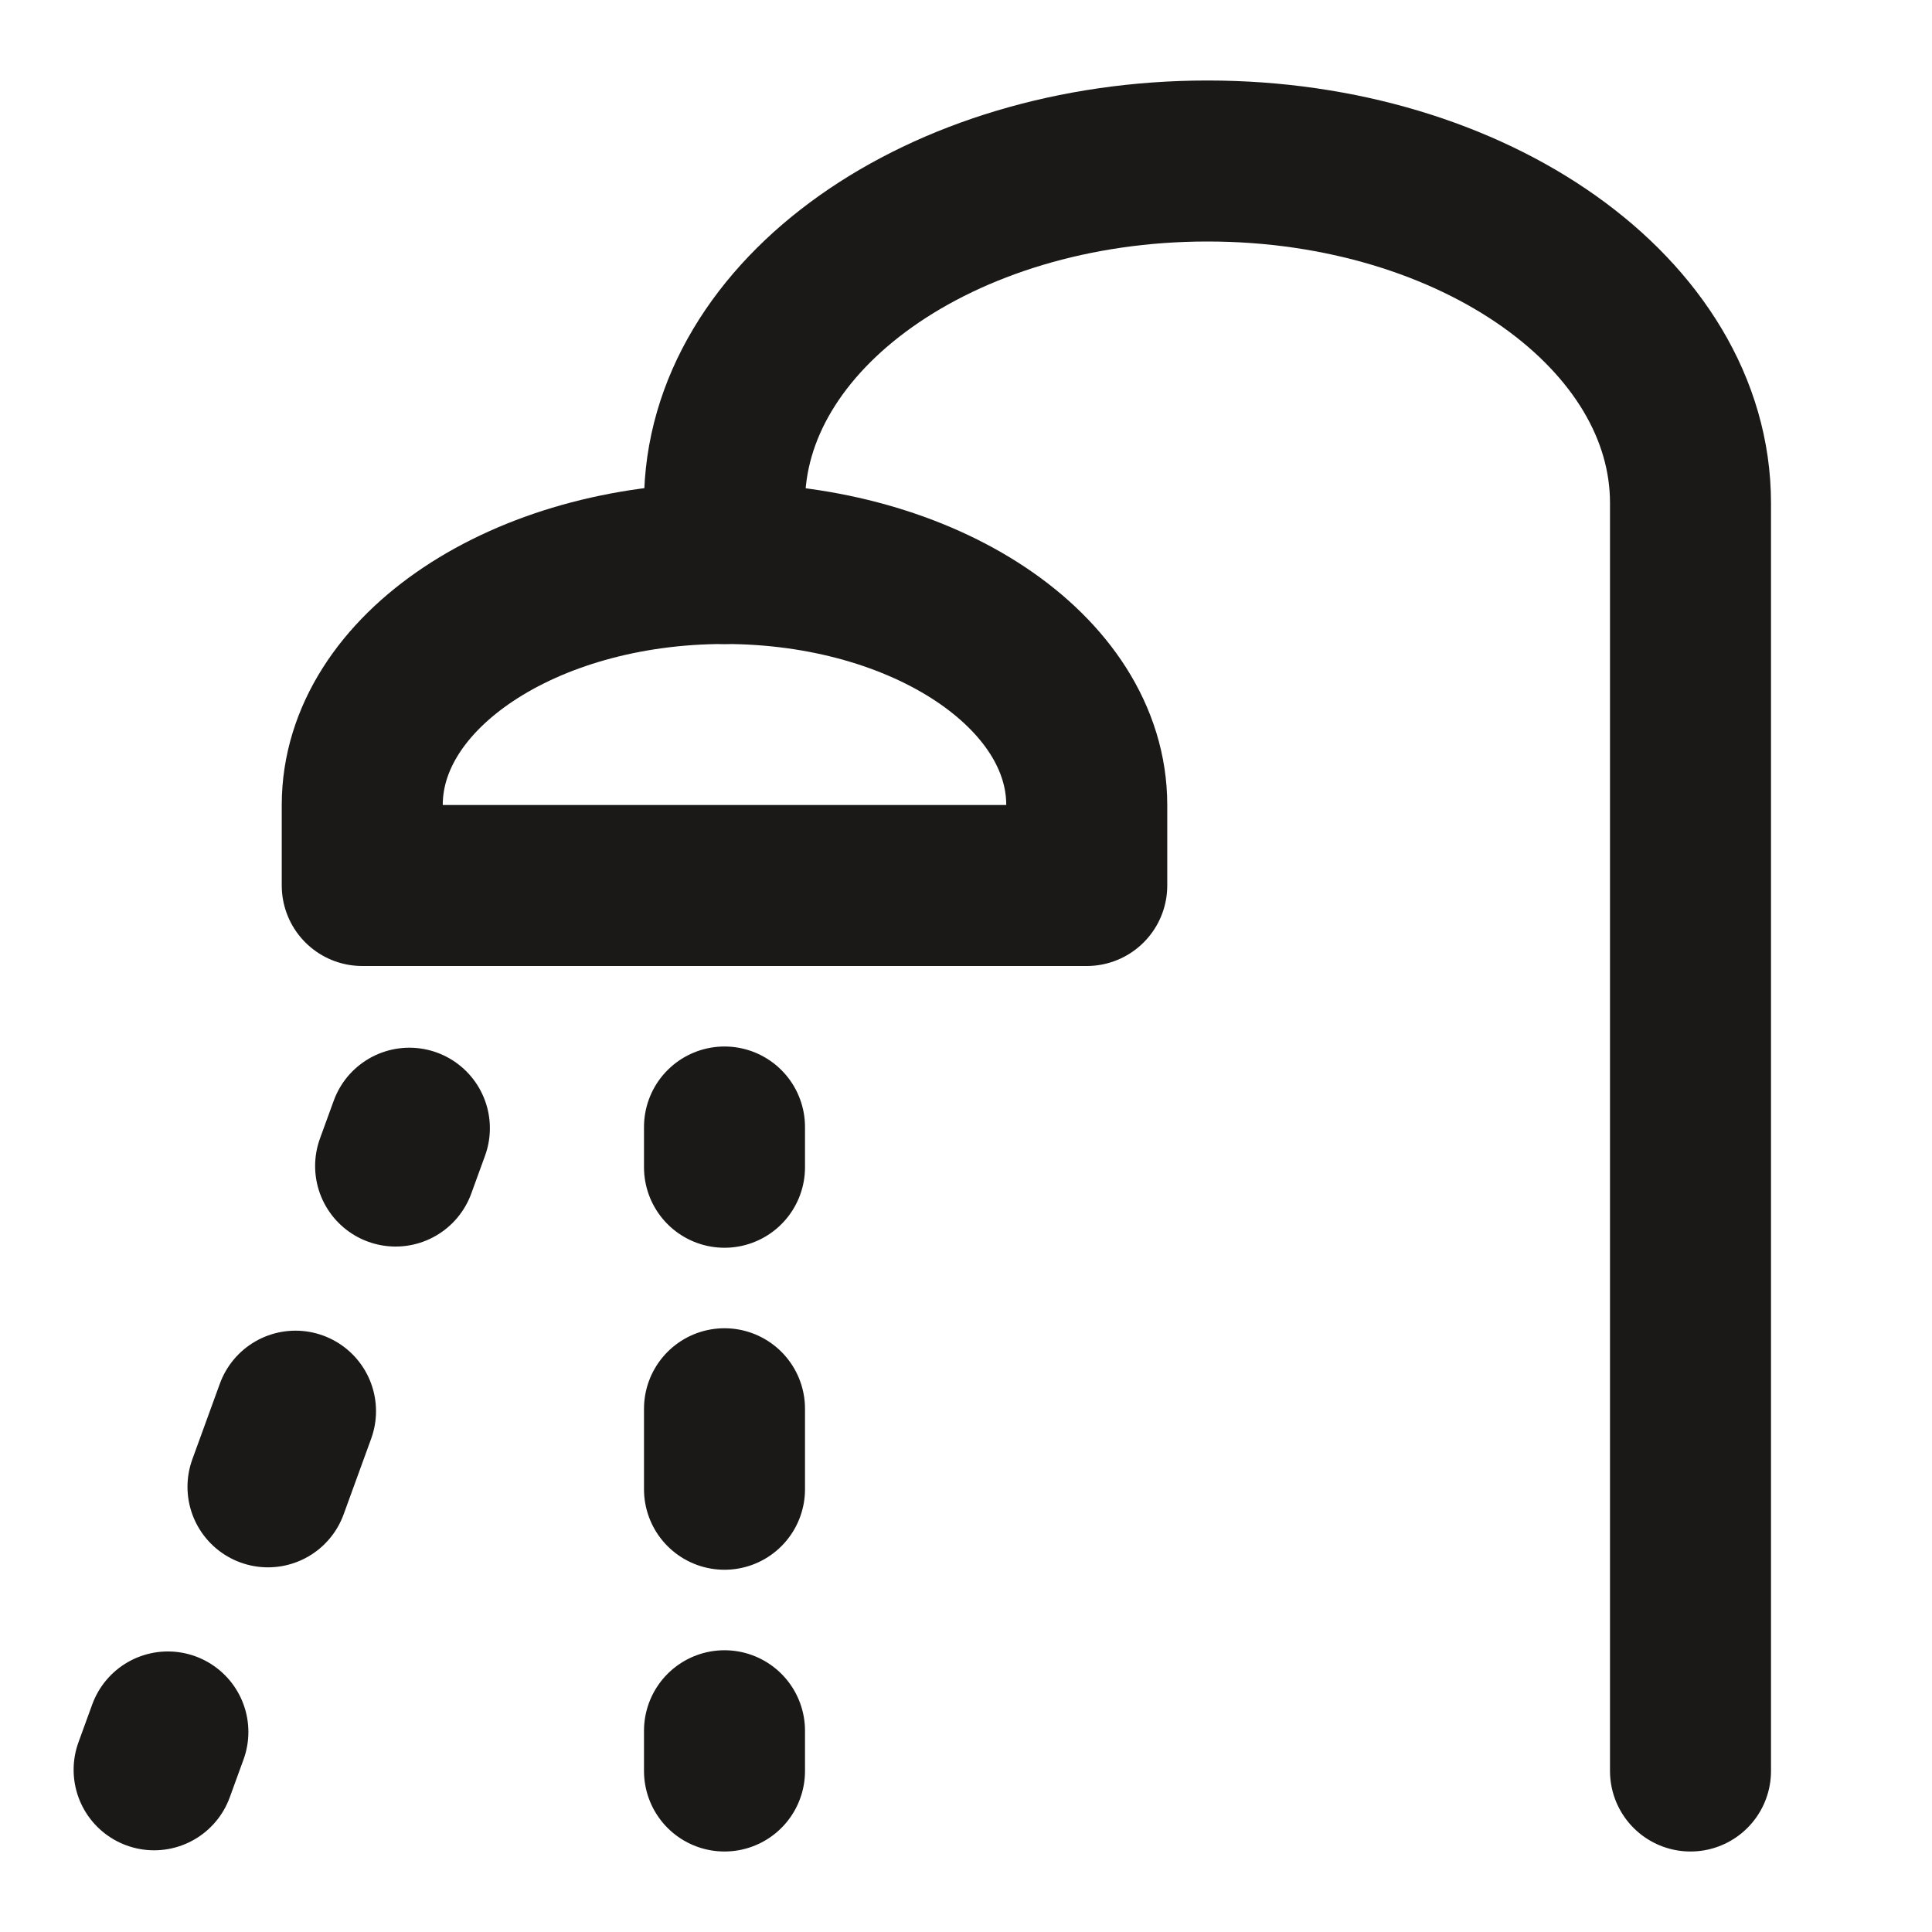
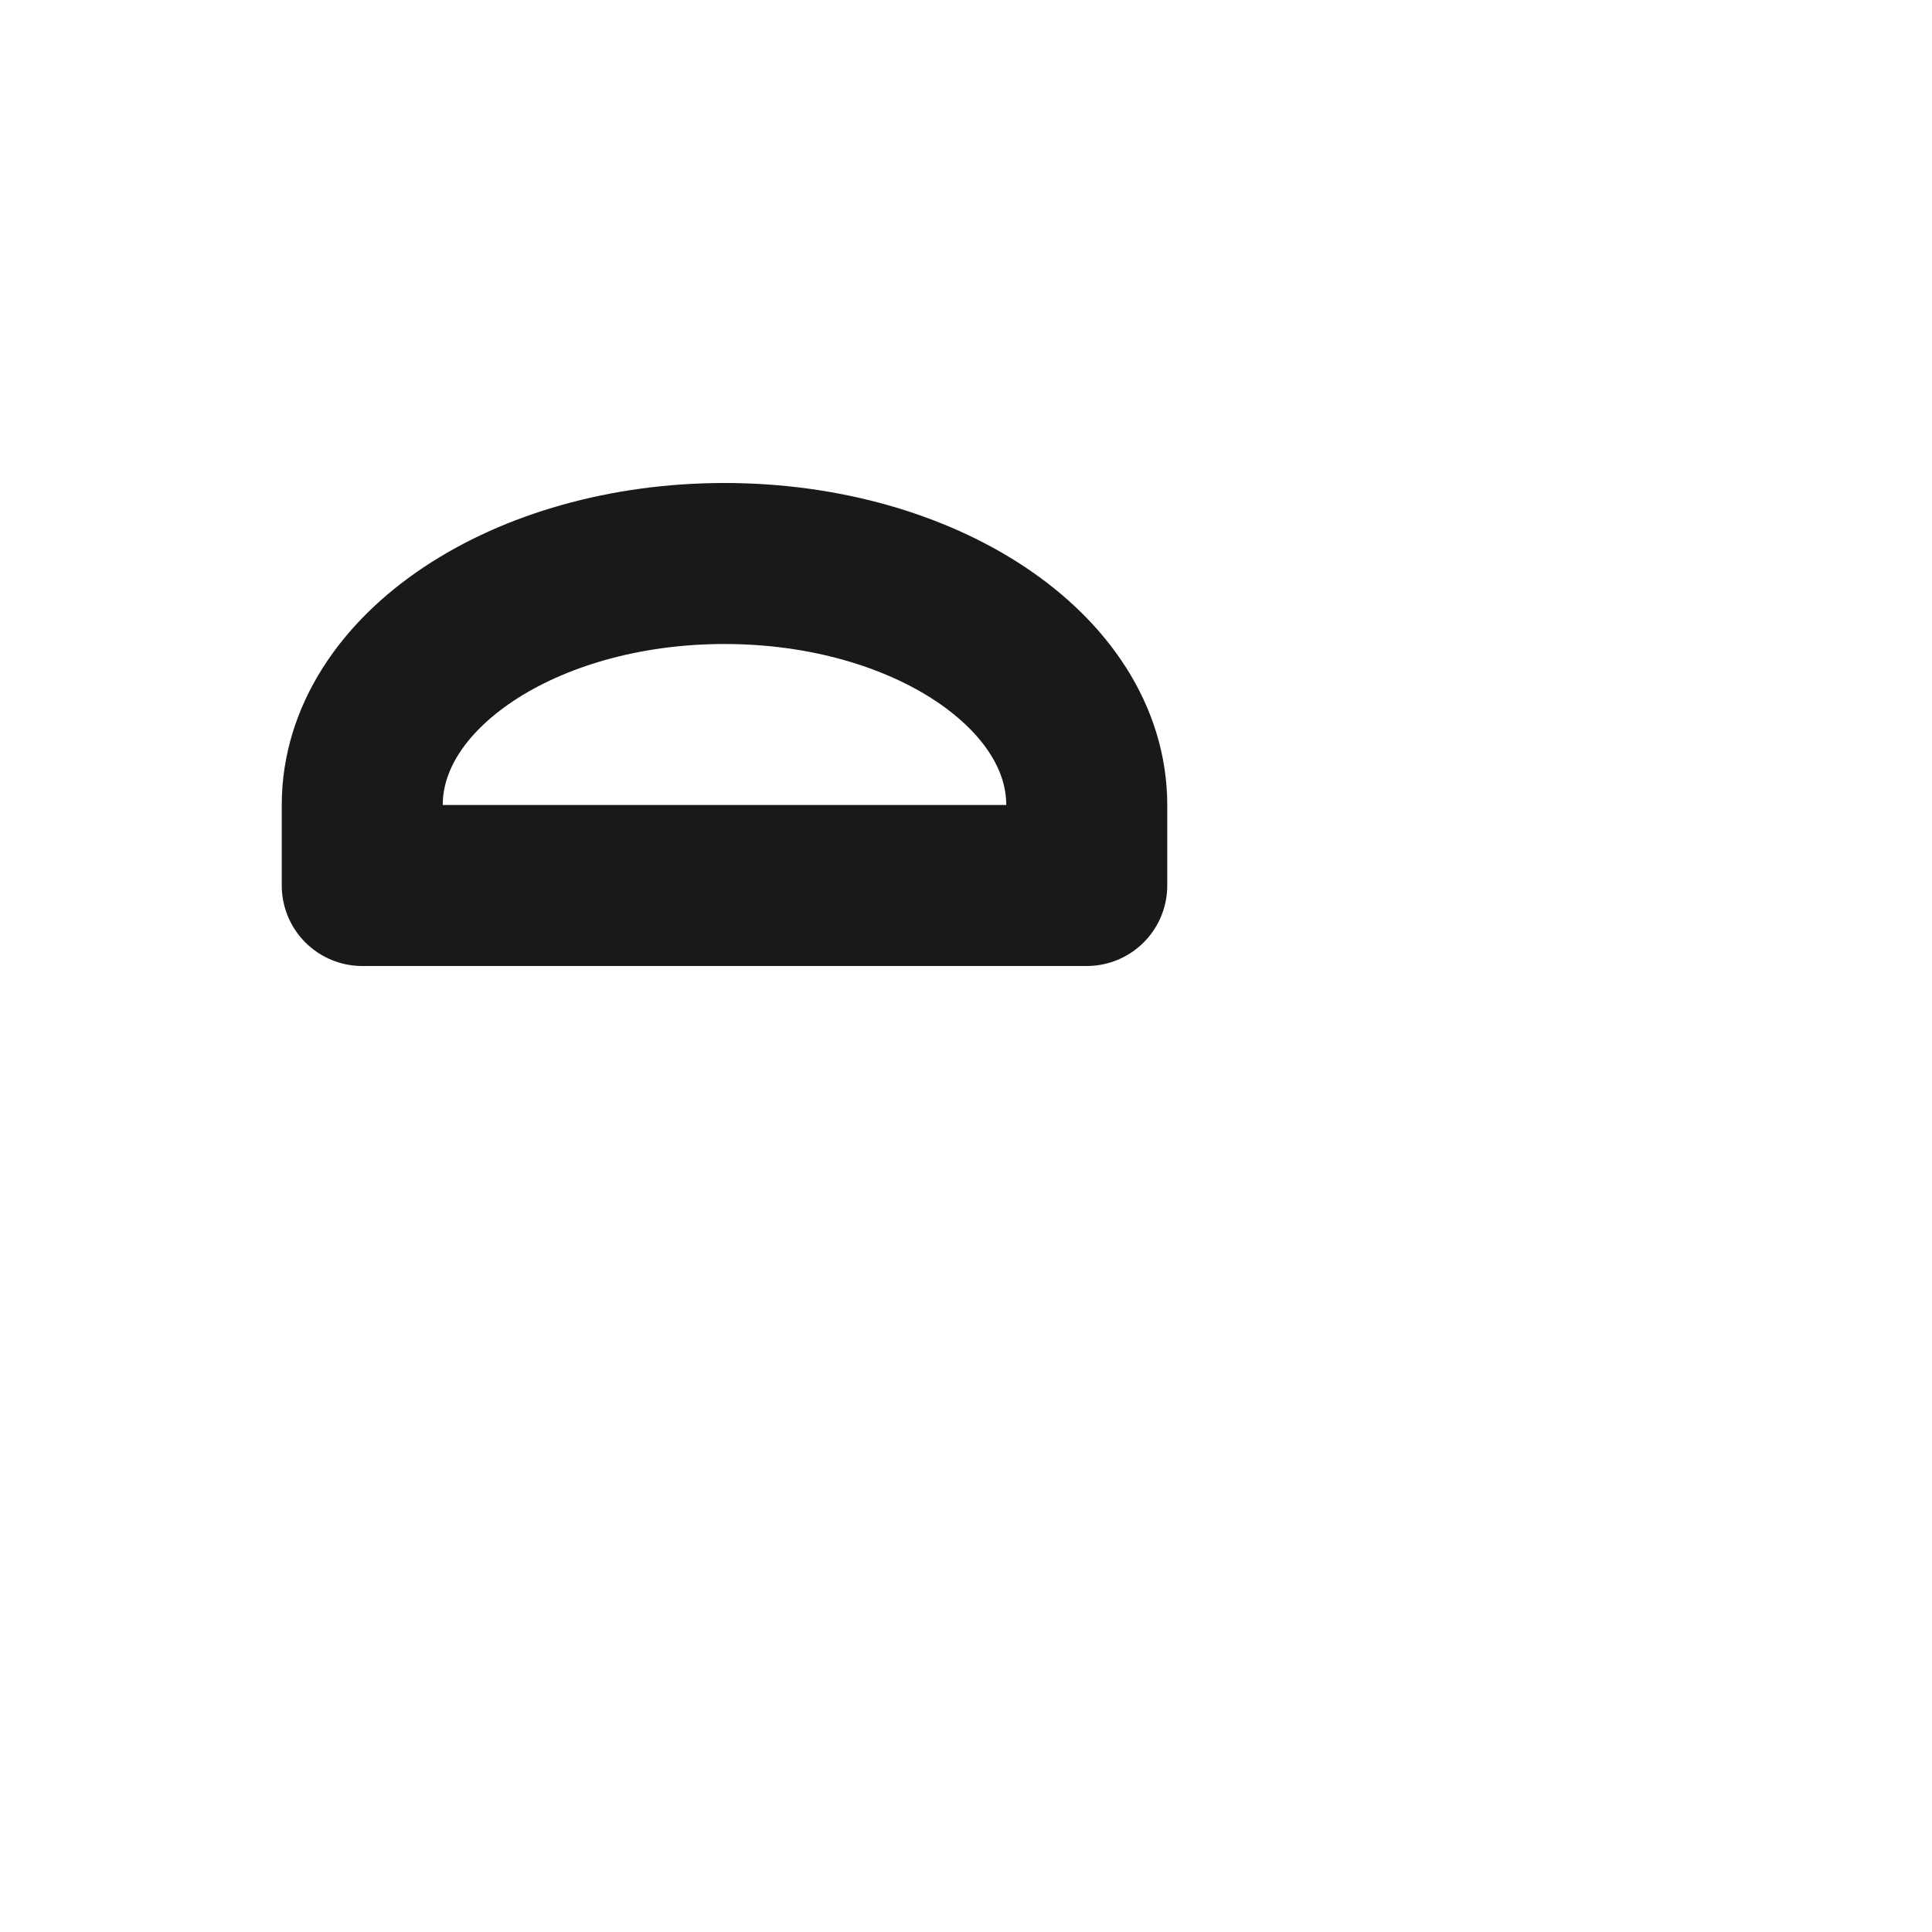
<svg xmlns="http://www.w3.org/2000/svg" width="48" height="48" viewBox="0 0 48 48" fill="none">
  <path d="M27 20V22H9V20C9 16.686 13.03 14 18 14C22.97 14 27 16.686 27 20Z" stroke="#1B1918" stroke-width="4" stroke-linecap="round" stroke-linejoin="round" />
-   <path d="M42 44V12.5C42 7.806 36.627 4 30 4C23.373 4 18 7.806 18 12.5V14M18 29V28M10.171 28.03L9.829 28.97M4.171 43.03L3.829 43.97M18 44V43M18 37V35M7.342 35.06L6.658 36.94" stroke="#1B1918" stroke-width="4" stroke-linecap="round" stroke-linejoin="round" />
</svg>